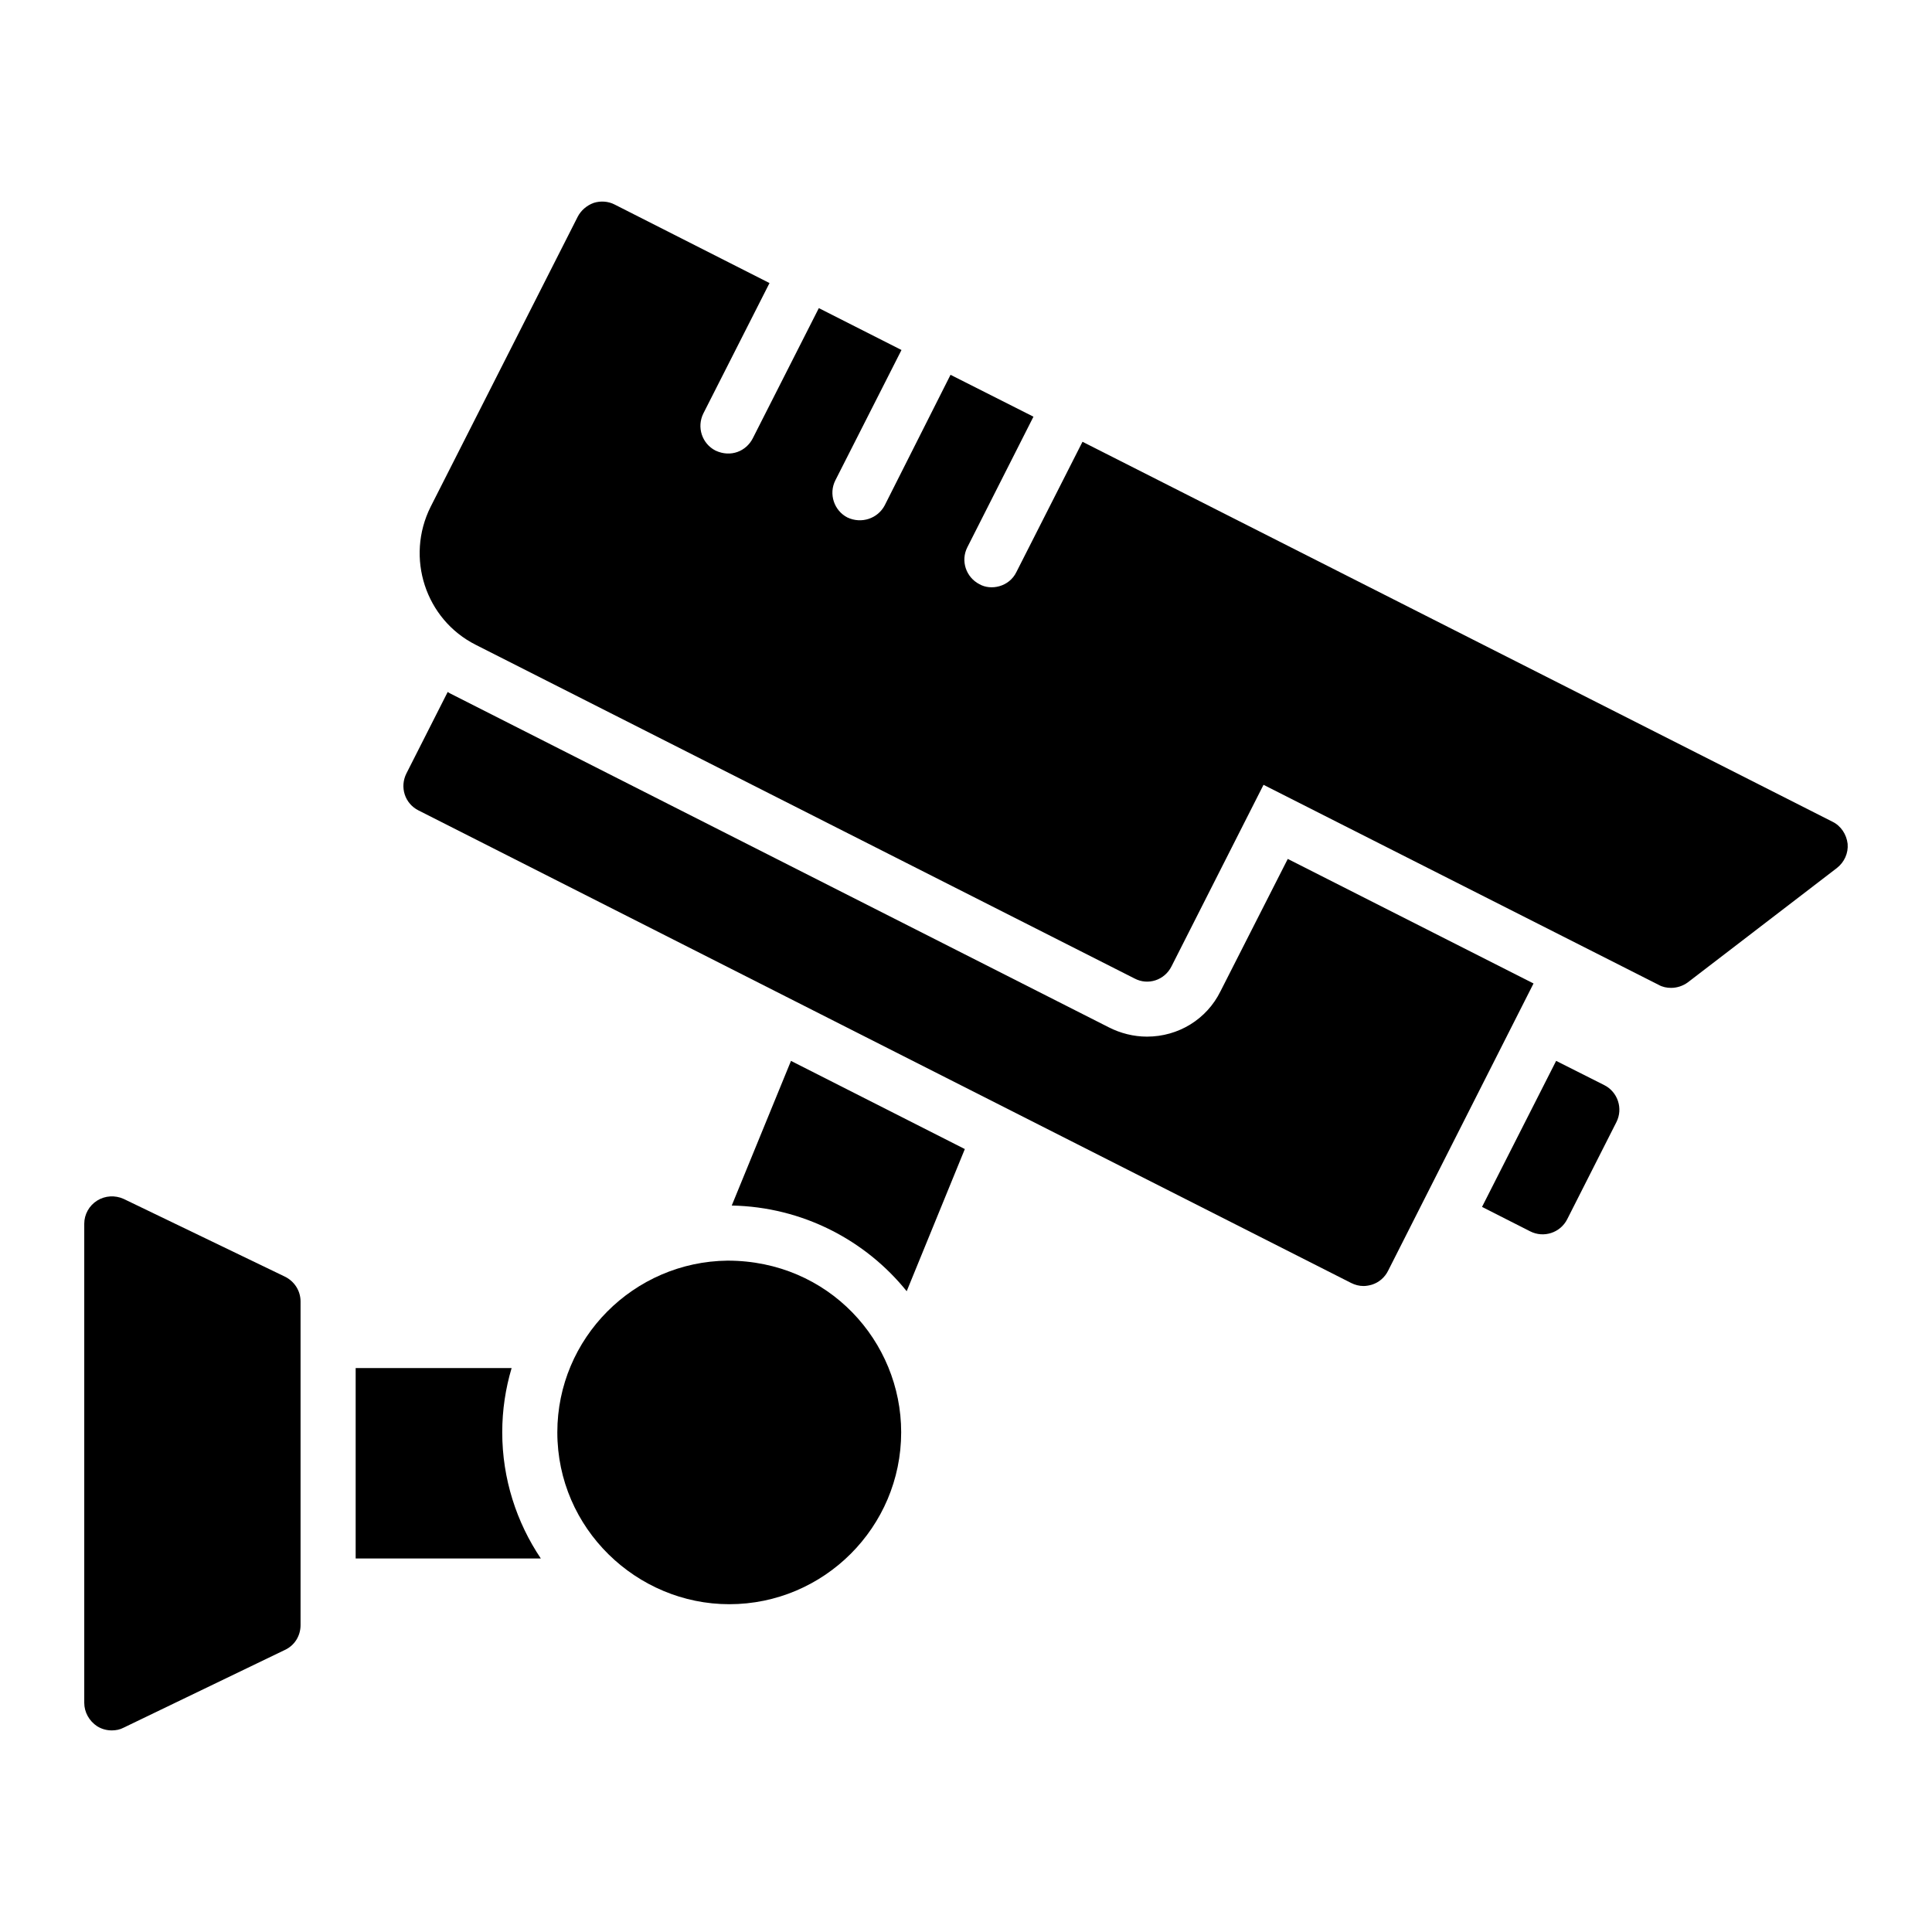
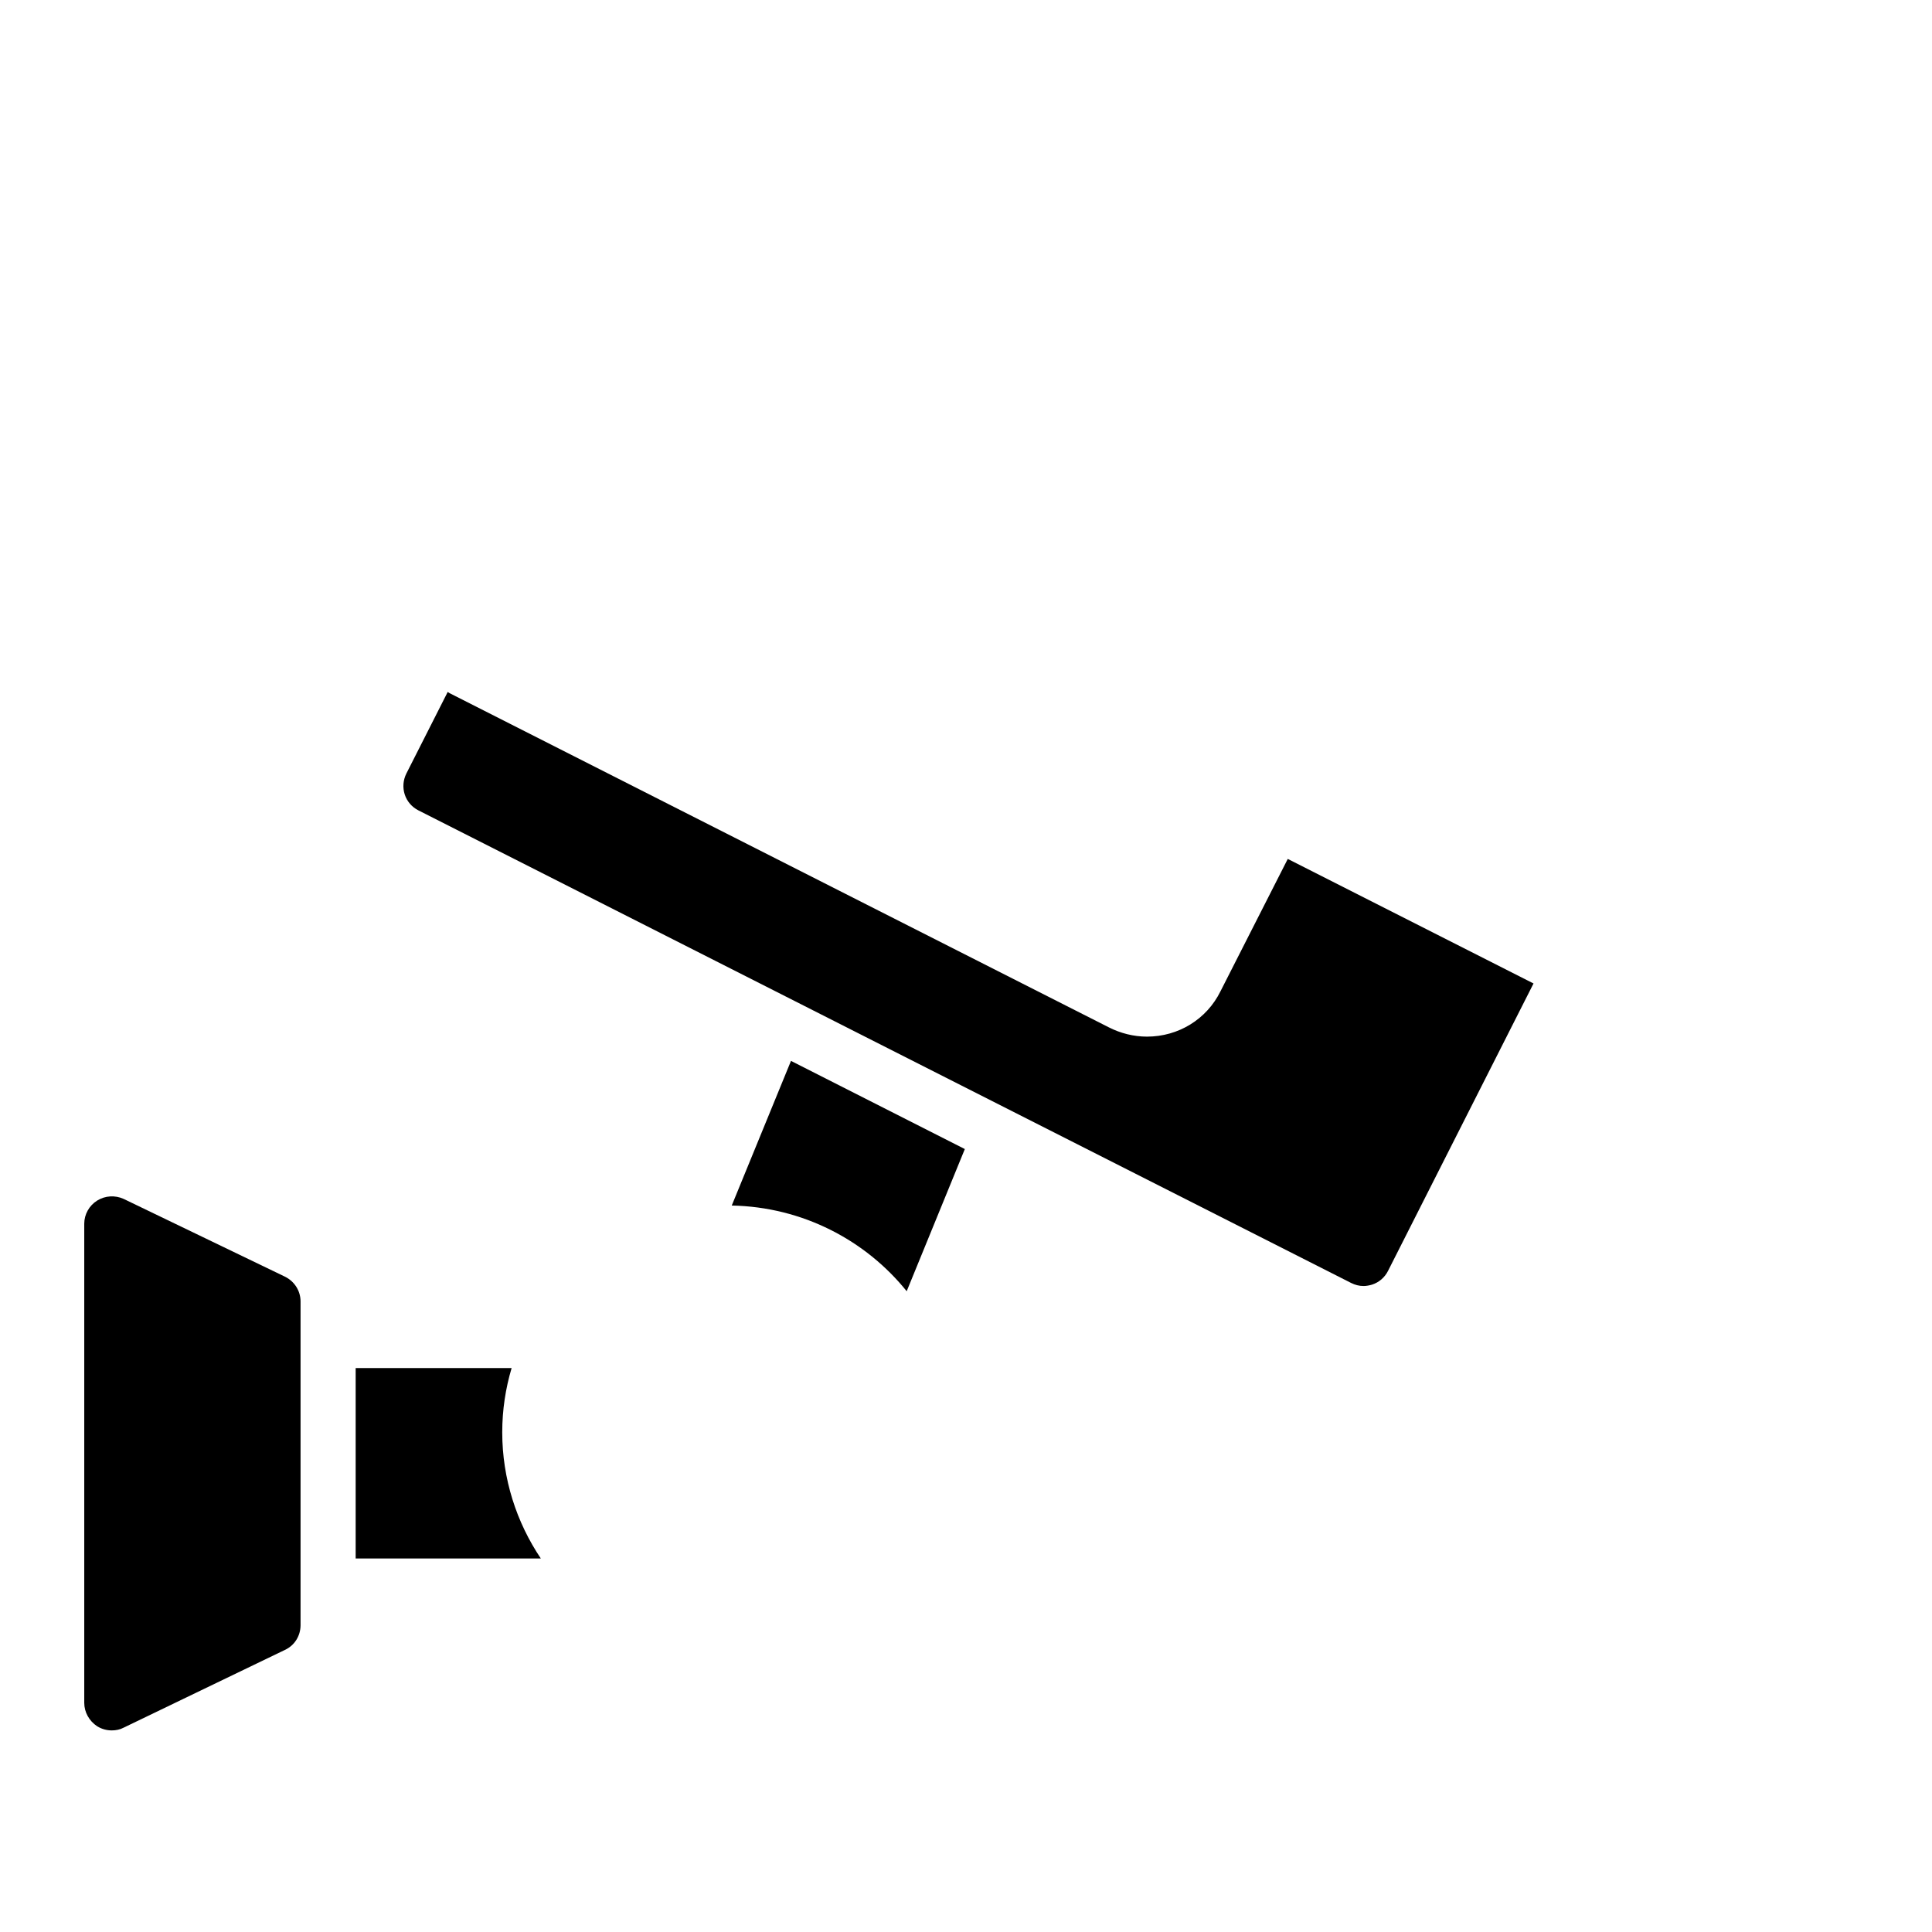
<svg xmlns="http://www.w3.org/2000/svg" fill="#000000" width="800px" height="800px" version="1.1" viewBox="144 144 512 512">
  <g>
    <path d="m399.69 448.51-15.406 37.676c-10.879-13.508-27.602-22.344-46.363-22.707l15.699-38.332z" />
    <path d="m287.32 557.01h-49.066v-50.453h41.328c-1.605 5.402-2.484 11.098-2.484 17.012 0 12.34 3.797 23.875 10.223 33.441z" />
    <path d="m550.4 404.63-38.551 76.156c-0.875 1.754-2.41 3.066-4.234 3.652-0.73 0.219-1.535 0.367-2.262 0.367-1.168 0-2.262-0.293-3.285-0.805l-247.16-125.23c-1.754-0.875-3.066-2.41-3.652-4.234-0.586-1.824-0.438-3.797 0.438-5.551l10.953-21.613c0.293 0.219 0.582 0.367 0.875 0.512l174.29 88.352c3.141 1.605 6.644 2.481 10.148 2.481 8.324 0 15.844-4.602 19.496-12.047l17.816-35.047z" />
-     <path d="m572.36 441.38-13.031 25.727c-1.824 3.598-6.219 5.039-9.816 3.211l-12.762-6.477 19.641-38.699 12.742 6.418c3.606 1.82 5.051 6.219 3.227 9.82z" />
-     <path d="m633.64 367.61c0.219 2.481-0.875 4.891-2.848 6.426l-39.5 30.301c-1.312 0.949-2.848 1.461-4.453 1.461-1.094 0-2.262-0.219-3.285-0.805l-104.71-53.008-24.387 48.117c-1.824 3.652-6.207 5.109-9.785 3.211l-174.58-88.422c-13.363-6.719-18.691-23.145-11.973-36.582l38.988-76.887c0.875-1.68 2.41-2.992 4.234-3.652 1.824-0.582 3.871-0.438 5.551 0.438l41.035 20.809-17.523 34.535c-1.824 3.652-0.363 8.031 3.211 9.859 4.094 1.91 8.141 0.125 9.859-3.215l17.523-34.539 21.906 11.098-17.523 34.535c-1.824 3.578-0.367 8.031 3.211 9.859 3.695 1.727 8 0.297 9.859-3.211l17.449-34.609 21.977 11.098-17.523 34.609c-1.824 3.578-0.363 7.957 3.211 9.785 3.035 1.738 7.871 0.723 9.785-3.211l17.523-34.535 198.75 100.69c2.262 1.102 3.723 3.363 4.016 5.848z" />
    <path d="m223.65 488.89v85.793c0 2.848-1.605 5.402-4.16 6.57l-42.719 20.594c-0.949 0.512-2.043 0.73-3.141 0.73-1.387 0-2.703-0.367-3.871-1.094-2.117-1.387-3.43-3.723-3.43-6.207v-126.98c0-2.481 1.312-4.82 3.43-6.133 2.117-1.316 4.746-1.461 7.008-0.438l42.715 20.59c2.562 1.242 4.168 3.797 4.168 6.57z" />
-     <path d="m382.82 523.57c0 25.117-20.445 45.562-45.562 45.562-24.457 0-45.562-19.965-45.562-45.562 0-24.926 20.23-45.223 45.125-45.488 26.789 0 46 21.398 46 45.488z" />
  </g>
</svg>